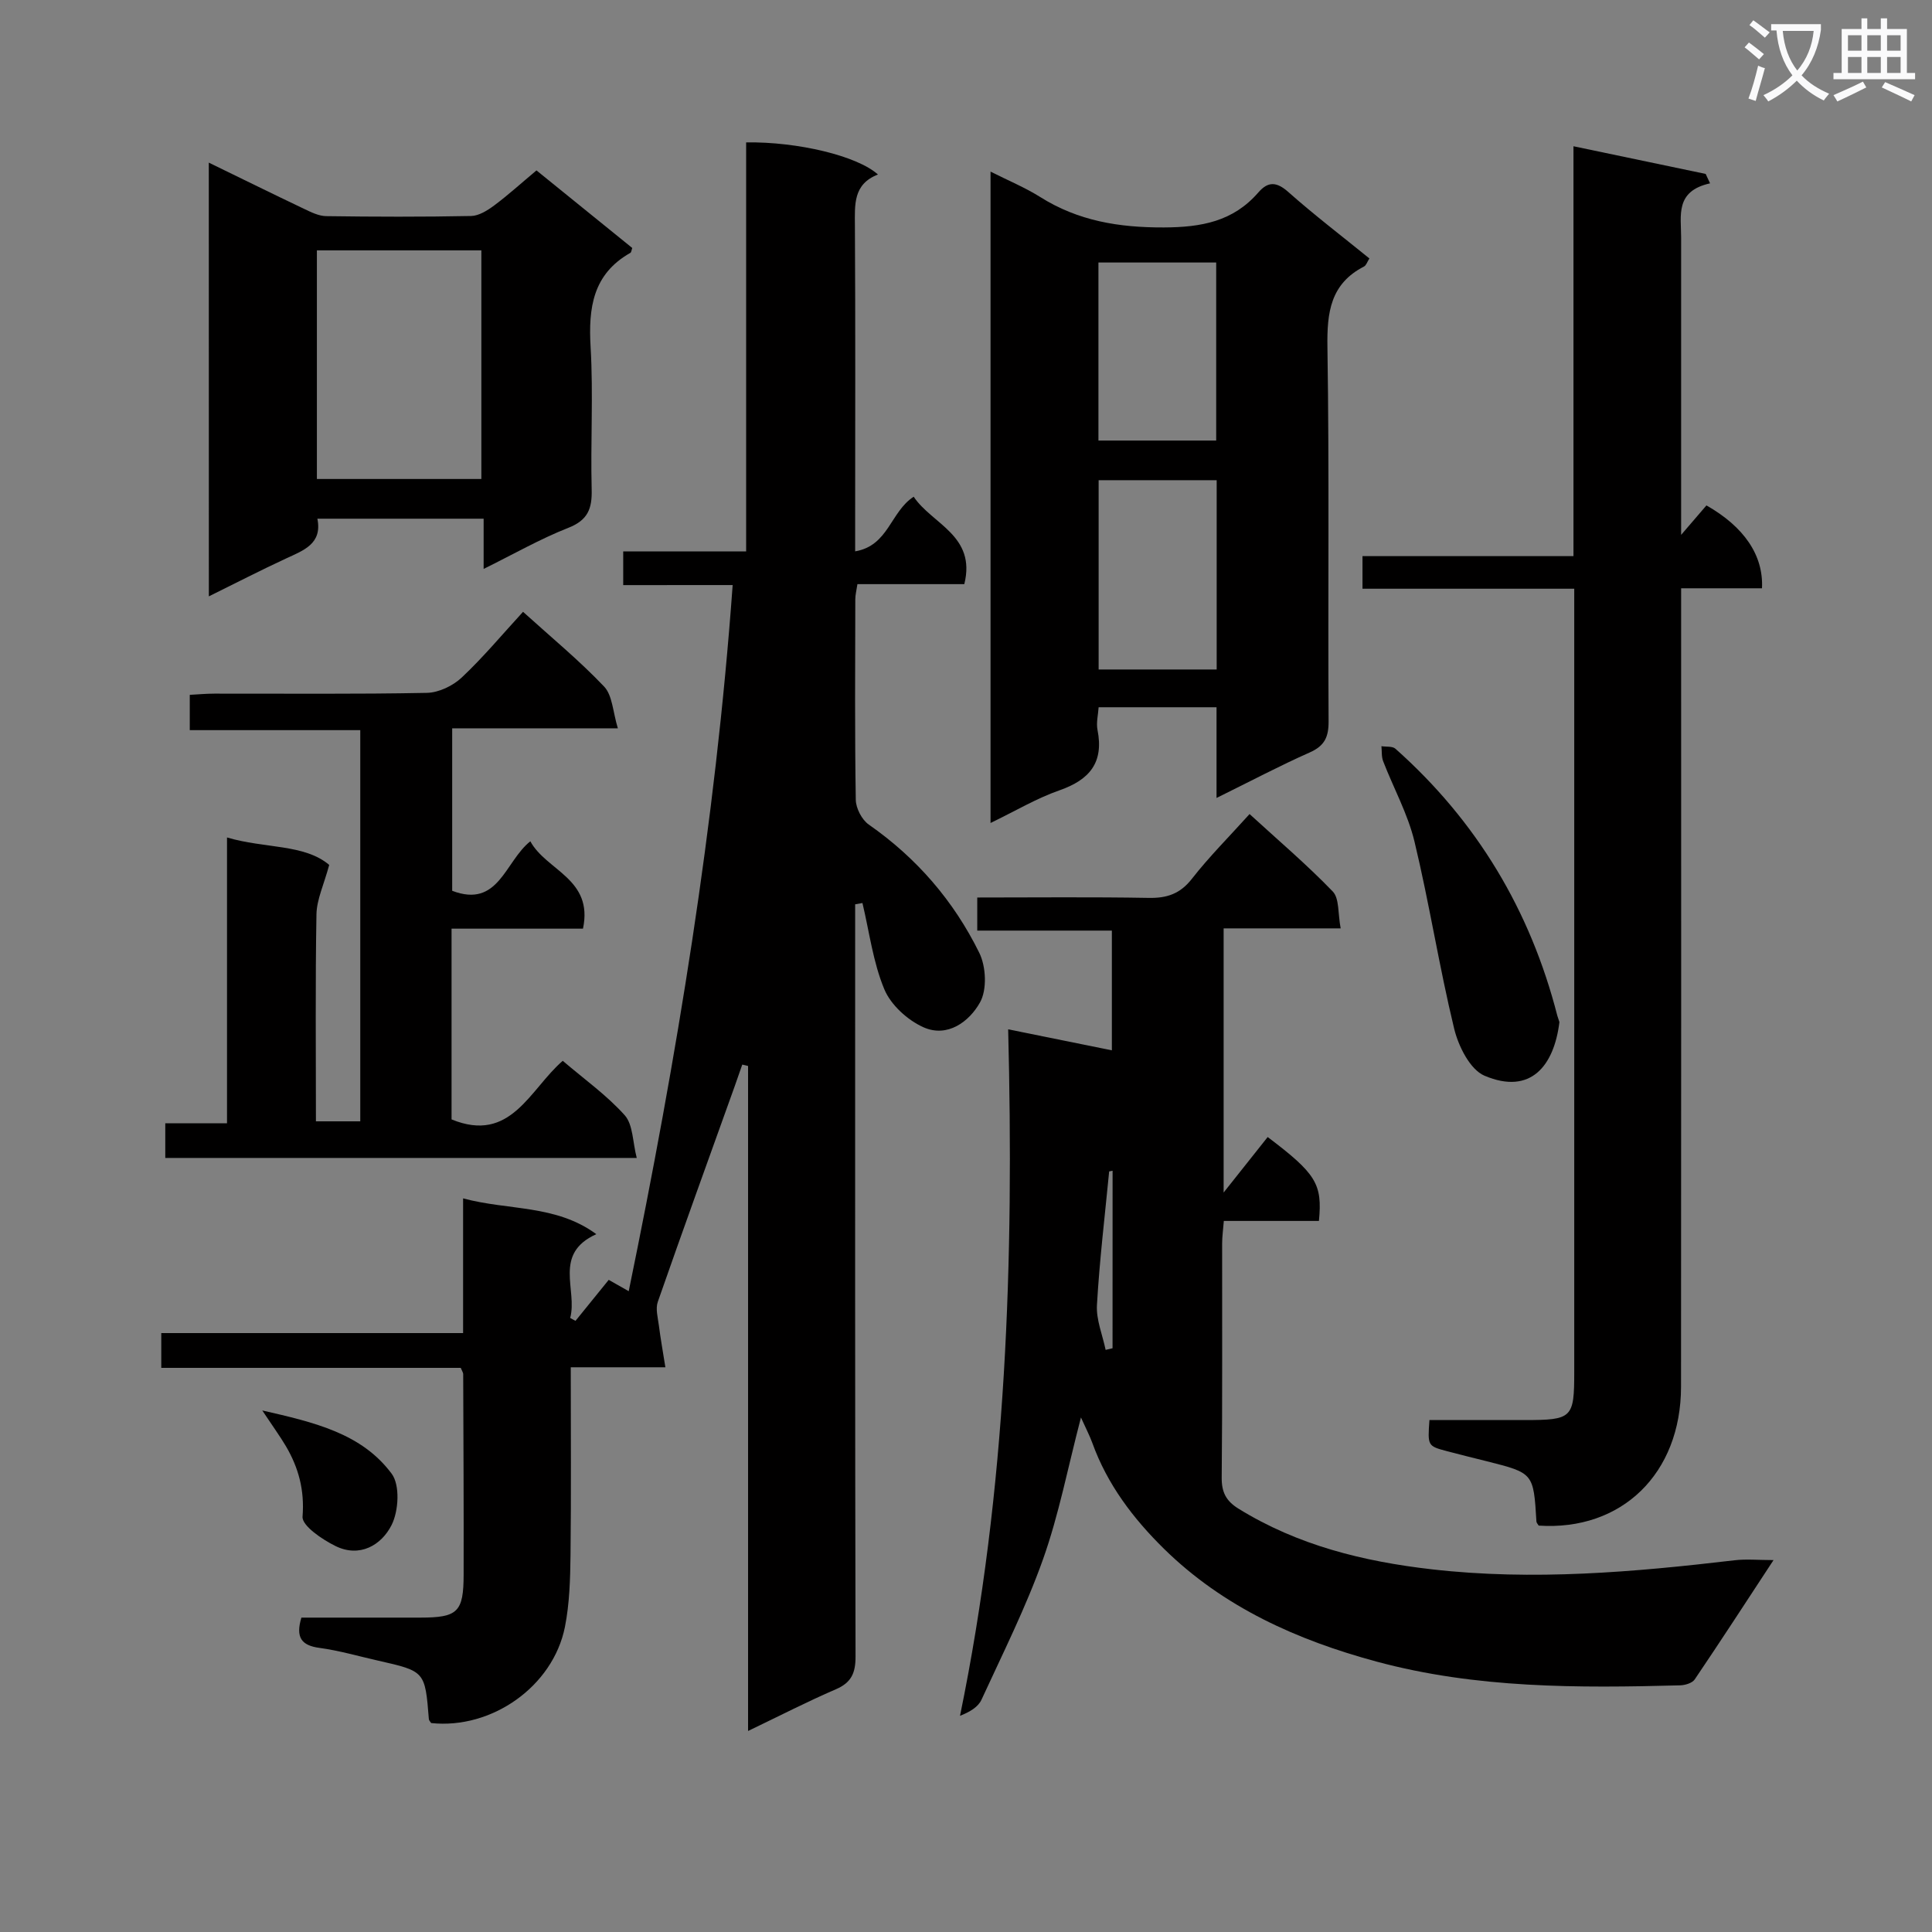
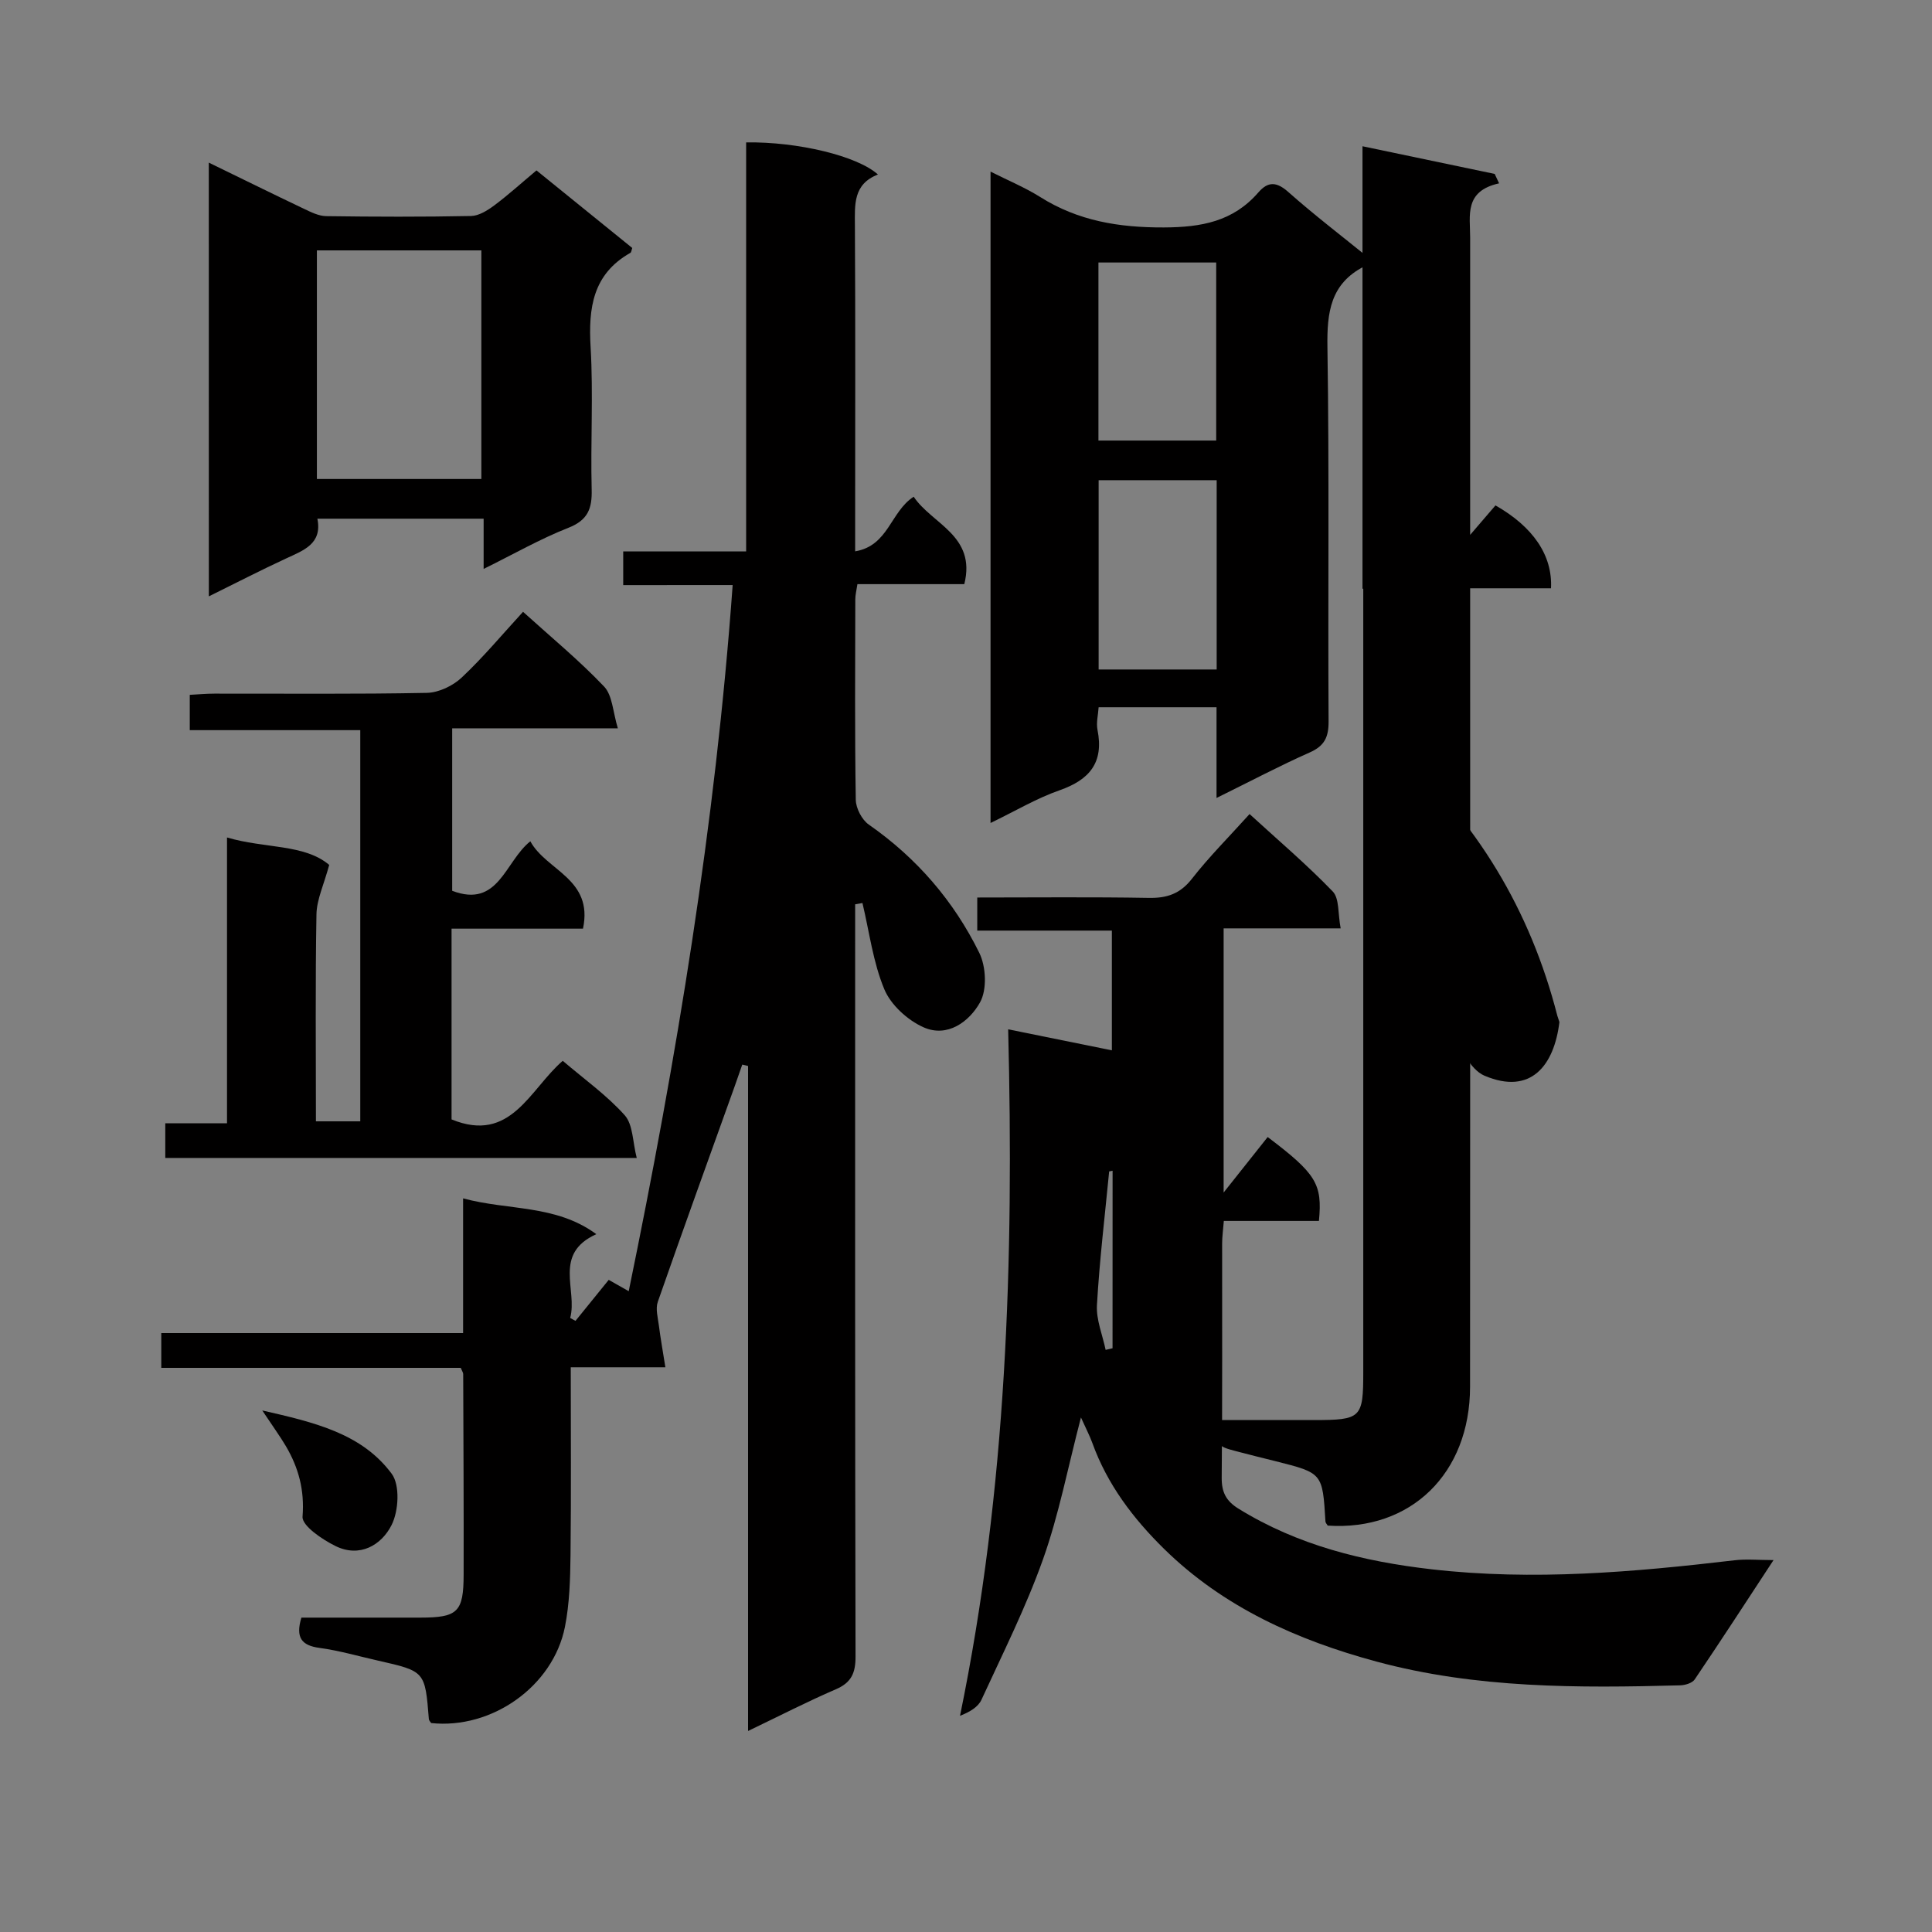
<svg xmlns="http://www.w3.org/2000/svg" enable-background="new 0 0 400 400" viewBox="0 0 400 400">
  <rect x="0" y="0" width="400" height="400" fill="#808080" stroke="none" />
-   <path d="m362.1 8.8c1.1.8 2.1 1.6 3.1 2.4l-1 1.1c-1.3-1.1-2.3-2-3-2.5zm1.9 4.8c.5.2.9.4 1.4.5-.6 2.3-1.3 4.5-1.9 6.8l-1.5-.5c.8-2.1 1.4-4.3 2-6.8zm-1-9.4c1.3.9 2.4 1.8 3.4 2.5l-1 1.1c-1.4-1.2-2.4-2.1-3.2-2.6zm3.7 2.2v-1.4h10.3v1.2c-.5 3.6-1.8 6.8-4 9.4 1.5 1.6 3.4 2.8 5.7 3.8-.3.4-.7.8-1.1 1.4-2.3-1.1-4.1-2.5-5.6-4.1-1.6 1.6-3.6 3.1-5.9 4.3-.3-.5-.7-.9-1-1.3 2.4-1.1 4.4-2.5 6-4.1-1.9-2.5-3-5.6-3.3-9.3h-1.1zm8.8 0h-6.4c.3 3.3 1.3 6 3 8.2 2-2.3 3.1-5.1 3.4-8.2z" fill="#fafafb" />
-   <path d="m385.3 3.8h1.3v2.2h2.8v-2.2h1.3v2.2h4.1v9.1h1.7v1.3h-16.9v-1.3h1.7v-9.1h4.1v-2.2zm.4 13.1.7 1.2c-1.8.9-3.8 1.9-6 2.9-.2-.4-.5-.8-.8-1.3 2.3-1 4.3-1.9 6.1-2.8zm-3.1-6.4h2.8v-3.2h-2.8zm0 4.6h2.8v-3.3h-2.8zm4-4.6h2.8v-3.2h-2.8zm0 4.6h2.8v-3.3h-2.8zm3.7 1.9c2.1.9 4.1 1.8 6.1 2.7l-.7 1.3c-2.2-1.1-4.2-2-6.1-2.9zm3.2-9.7h-2.8v3.2h2.8zm-2.8 7.8h2.8v-3.3h-2.8z" fill="#fafafb" />
  <g fill="#010000">
    <path d="m129.03 121.14c0-2.78 0-4.61 0-6.97h25.45c0-28.59 0-56.65 0-84.69 10.68-.16 23 2.79 27.29 6.65-5.16 2-4.79 6.24-4.77 10.62.12 20.49.05 40.99.05 61.48v5.92c6.92-1.16 7.3-8.21 12.12-11.31 3.78 5.68 12.99 8.02 10.48 18.1-7.34 0-14.62 0-22.13 0-.19 1.28-.44 2.22-.44 3.16-.03 13.83-.12 27.66.1 41.49.03 1.76 1.26 4.13 2.69 5.13 9.93 6.92 17.6 15.82 22.88 26.55 1.41 2.86 1.63 7.63.15 10.27-2.22 3.97-6.74 7.38-11.74 5.13-3.27-1.47-6.72-4.61-8.07-7.85-2.34-5.61-3.1-11.87-4.53-17.86-.5.09-1.01.18-1.51.27v5.26c0 50.15-.04 100.31.08 150.46.01 3.42-.85 5.41-4.08 6.8-5.92 2.55-11.66 5.51-18.17 8.63 0-46.31 0-91.99 0-137.68-.4-.1-.8-.2-1.2-.29-.54 1.54-1.06 3.07-1.61 4.6-5.32 14.83-10.69 29.65-15.88 44.52-.5 1.43.01 3.25.22 4.87.34 2.68.82 5.34 1.35 8.68-6.91 0-12.99 0-19.59 0 0 13.34.1 26.12-.05 38.9-.06 4.97-.2 10.03-1.16 14.87-2.47 12.32-15.16 21.22-27.69 19.89-.17-.27-.46-.54-.48-.82-.79-9.9-.78-9.9-10.49-12.1-4.05-.91-8.06-2.09-12.15-2.64-3.72-.5-4.99-2.14-3.75-6.27 8.04 0 16.33.01 24.62 0 7.76-.01 8.96-1.14 8.97-8.95.03-13.83-.04-27.66-.09-41.48 0-.29-.23-.59-.51-1.28-20.44 0-41.03 0-62 0 0-2.46 0-4.52 0-7.2h62.49c0-9.5 0-18.41 0-27.89 9.44 2.55 19.17 1.24 27.58 7.41-9.03 4.08-3.84 11.54-5.41 17.35.37.2.73.4 1.1.6 2.21-2.73 4.43-5.47 6.88-8.49 1.2.68 2.4 1.37 4.14 2.35 9.92-48.27 17.94-96.59 21.52-146.2-7.49.01-14.88.01-22.66.01z" />
    <path d="m208.73 213.11c7.43 1.51 14.22 2.88 21.47 4.35 0-8.33 0-16.22 0-24.79-9.13 0-18.34 0-27.87 0 0-2.55 0-4.43 0-6.85 11.94 0 23.72-.13 35.5.08 3.8.07 6.52-.85 8.96-3.98 3.57-4.57 7.71-8.7 11.92-13.38 5.88 5.39 11.83 10.44 17.22 16.03 1.39 1.44 1.05 4.57 1.64 7.64-8.44 0-16.17 0-24.23 0v54.69c3.54-4.46 6.33-7.97 9.12-11.49 10.04 7.6 11.35 9.69 10.61 17.37-6.36 0-12.78 0-19.69 0-.14 1.83-.35 3.24-.35 4.66-.02 16.16.07 32.32-.09 48.48-.03 3.04.92 4.85 3.47 6.43 12.29 7.6 25.87 10.94 40.03 12.56 20.99 2.4 41.83.58 62.66-1.87 2.44-.29 4.95-.04 8.09-.04-5.56 8.47-10.86 16.64-16.32 24.71-.51.75-1.97 1.19-3 1.22-21.13.57-42.27.65-62.89-4.92-16.39-4.43-31.66-11.24-43.98-23.34-6.38-6.27-11.75-13.34-14.84-21.91-.55-1.52-1.31-2.95-2.36-5.29-2.73 10.44-4.58 20.15-7.85 29.35-3.54 9.96-8.32 19.47-12.75 29.1-.68 1.48-2.37 2.51-4.44 3.32 9.69-47.05 11.17-94.38 9.97-142.13zm21.62 29.28c-.24.05-.47.09-.71.14-.89 9.22-2 18.43-2.53 27.68-.17 3.05 1.16 6.18 1.8 9.27.48-.11.95-.22 1.43-.34.01-12.25.01-24.5.01-36.75z" />
-     <path d="m325.93 121.89c-15.03 0-29.31 0-43.84 0 0-2.3 0-4.24 0-6.75h43.68c0-28.28 0-56.01 0-84.86 9.64 2.02 18.51 3.87 27.37 5.73.3.65.61 1.3.91 1.95-7.27 1.6-5.99 6.66-5.99 11.23.01 18.5 0 36.99 0 55.49v6.06c2.33-2.71 3.78-4.41 5.24-6.1 7.74 4.4 11.84 10.29 11.5 17.16-5.33 0-10.71 0-16.74 0v6.36c0 52.99.03 105.97-.02 158.96-.02 17.99-12.3 29.88-29.47 28.74-.16-.28-.45-.56-.47-.85-.6-10.03-.6-10.03-10.27-12.47-2.74-.69-5.48-1.35-8.21-2.08-4.06-1.08-4.05-1.1-3.67-6.45 6.53 0 13.14.01 19.74 0 9.85-.01 10.24-.4 10.24-10.03 0-51.82 0-103.64 0-155.46 0-1.98 0-3.94 0-6.63z" />
+     <path d="m325.93 121.89c-15.03 0-29.31 0-43.84 0 0-2.3 0-4.24 0-6.75c0-28.28 0-56.01 0-84.86 9.64 2.02 18.51 3.87 27.37 5.73.3.65.61 1.3.91 1.95-7.27 1.6-5.99 6.66-5.99 11.23.01 18.5 0 36.99 0 55.49v6.06c2.33-2.71 3.78-4.41 5.24-6.1 7.74 4.4 11.84 10.29 11.5 17.16-5.33 0-10.71 0-16.74 0v6.36c0 52.99.03 105.97-.02 158.96-.02 17.99-12.3 29.88-29.47 28.74-.16-.28-.45-.56-.47-.85-.6-10.03-.6-10.03-10.27-12.47-2.74-.69-5.48-1.35-8.21-2.08-4.06-1.08-4.05-1.1-3.67-6.45 6.53 0 13.14.01 19.74 0 9.85-.01 10.24-.4 10.24-10.03 0-51.82 0-103.64 0-155.46 0-1.98 0-3.94 0-6.63z" />
    <path d="m251.87 165.21c0-6.72 0-12.63 0-18.78-8.22 0-16 0-24.41 0-.1 1.55-.53 3.2-.23 4.71 1.33 6.73-1.63 10.3-7.86 12.48-4.78 1.67-9.21 4.32-14.29 6.77 0-45.15 0-89.57 0-134.86 3.68 1.86 7.13 3.28 10.25 5.24 7.88 4.97 16.32 6.35 25.61 6.32 7.8-.03 14.37-1.23 19.59-7.25 2.02-2.33 3.79-2.23 6.22-.07 5.34 4.74 11.04 9.08 16.77 13.74-.44.67-.65 1.43-1.12 1.67-6.95 3.58-7.68 9.49-7.57 16.66.4 25.83.09 51.66.24 77.49.02 3.27-.83 5.09-3.89 6.45-6.2 2.75-12.21 5.93-19.31 9.43zm.03-65.79c-8.17 0-16.3 0-24.44 0v39.19h24.44c0-13.18 0-25.98 0-39.19zm-.1-45.07c-8.46 0-16.35 0-24.38 0v36.86h24.38c0-12.47 0-24.56 0-36.86z" />
    <path d="m131.83 239.74c-33.23 0-65.31 0-97.61 0 0-2.34 0-4.42 0-7.18h12.78c0-19.95 0-39.24 0-59.17 7.83 2.32 16.01 1.32 21.16 5.68-1.11 4.11-2.58 7.15-2.64 10.22-.25 14.14-.11 28.29-.11 42.87h9.18c0-27.02 0-53.77 0-80.99-11.79 0-23.37 0-35.3 0 0-2.53 0-4.6 0-7.31 1.6-.08 3.34-.25 5.09-.25 14.67-.02 29.34.13 44-.16 2.45-.05 5.38-1.45 7.21-3.17 4.46-4.19 8.4-8.93 12.7-13.61 5.84 5.29 11.64 10.06 16.78 15.47 1.74 1.83 1.81 5.25 2.85 8.65-12.01 0-22.95 0-34.3 0v33.64c9.63 3.67 10.9-6.06 16.18-10.25 3.31 6.1 13.09 7.75 10.9 18.09-8.85 0-17.89 0-27.21 0v39.49c12.3 5.05 16.17-6.22 23.02-12.13 4.45 3.81 9.12 7.12 12.85 11.29 1.72 1.96 1.62 5.56 2.47 8.82z" />
    <path d="m43.23 33.67c6.91 3.36 13.27 6.5 19.68 9.55 1.47.7 3.08 1.51 4.63 1.53 10 .14 20 .17 29.99-.03 1.61-.03 3.38-1.14 4.77-2.17 2.91-2.17 5.62-4.63 8.77-7.27 6.74 5.46 13.29 10.77 19.83 16.06-.16.44-.18.89-.39 1.01-7.78 4.4-8.71 11.39-8.23 19.52.57 9.8-.03 19.66.22 29.49.1 3.96-.79 6.33-4.83 7.92-5.83 2.29-11.32 5.44-17.54 8.51 0-3.82 0-6.91 0-10.4-11.59 0-22.81 0-34.42 0 1.05 5.2-2.83 6.54-6.49 8.24-5.21 2.41-10.32 5.05-15.98 7.84-.01-30.12-.01-59.53-.01-89.8zm22.38 65.5h34.05c0-16.01 0-31.59 0-47.33-11.47 0-22.67 0-34.05 0z" />
    <path d="m322.86 211.61c-1.1 9-5.91 15.18-15.52 11.1-2.98-1.27-5.39-6.1-6.27-9.73-3.11-12.83-5.13-25.93-8.22-38.76-1.38-5.72-4.34-11.06-6.48-16.61-.37-.95-.25-2.08-.36-3.12.98.16 2.27-.03 2.89.52 16.85 14.98 27.94 33.47 33.53 55.29.14.47.31.93.43 1.31z" />
    <path d="m54.3 292.02c10.86 2.48 20.6 4.76 26.8 13.11 1.74 2.35 1.44 7.69-.02 10.6-2.1 4.18-6.61 6.84-11.64 4.35-2.74-1.35-6.95-4.2-6.8-6.08.43-5.48-.81-10.09-3.45-14.59-1.24-2.09-2.68-4.06-4.89-7.39z" />
  </g>
</svg>